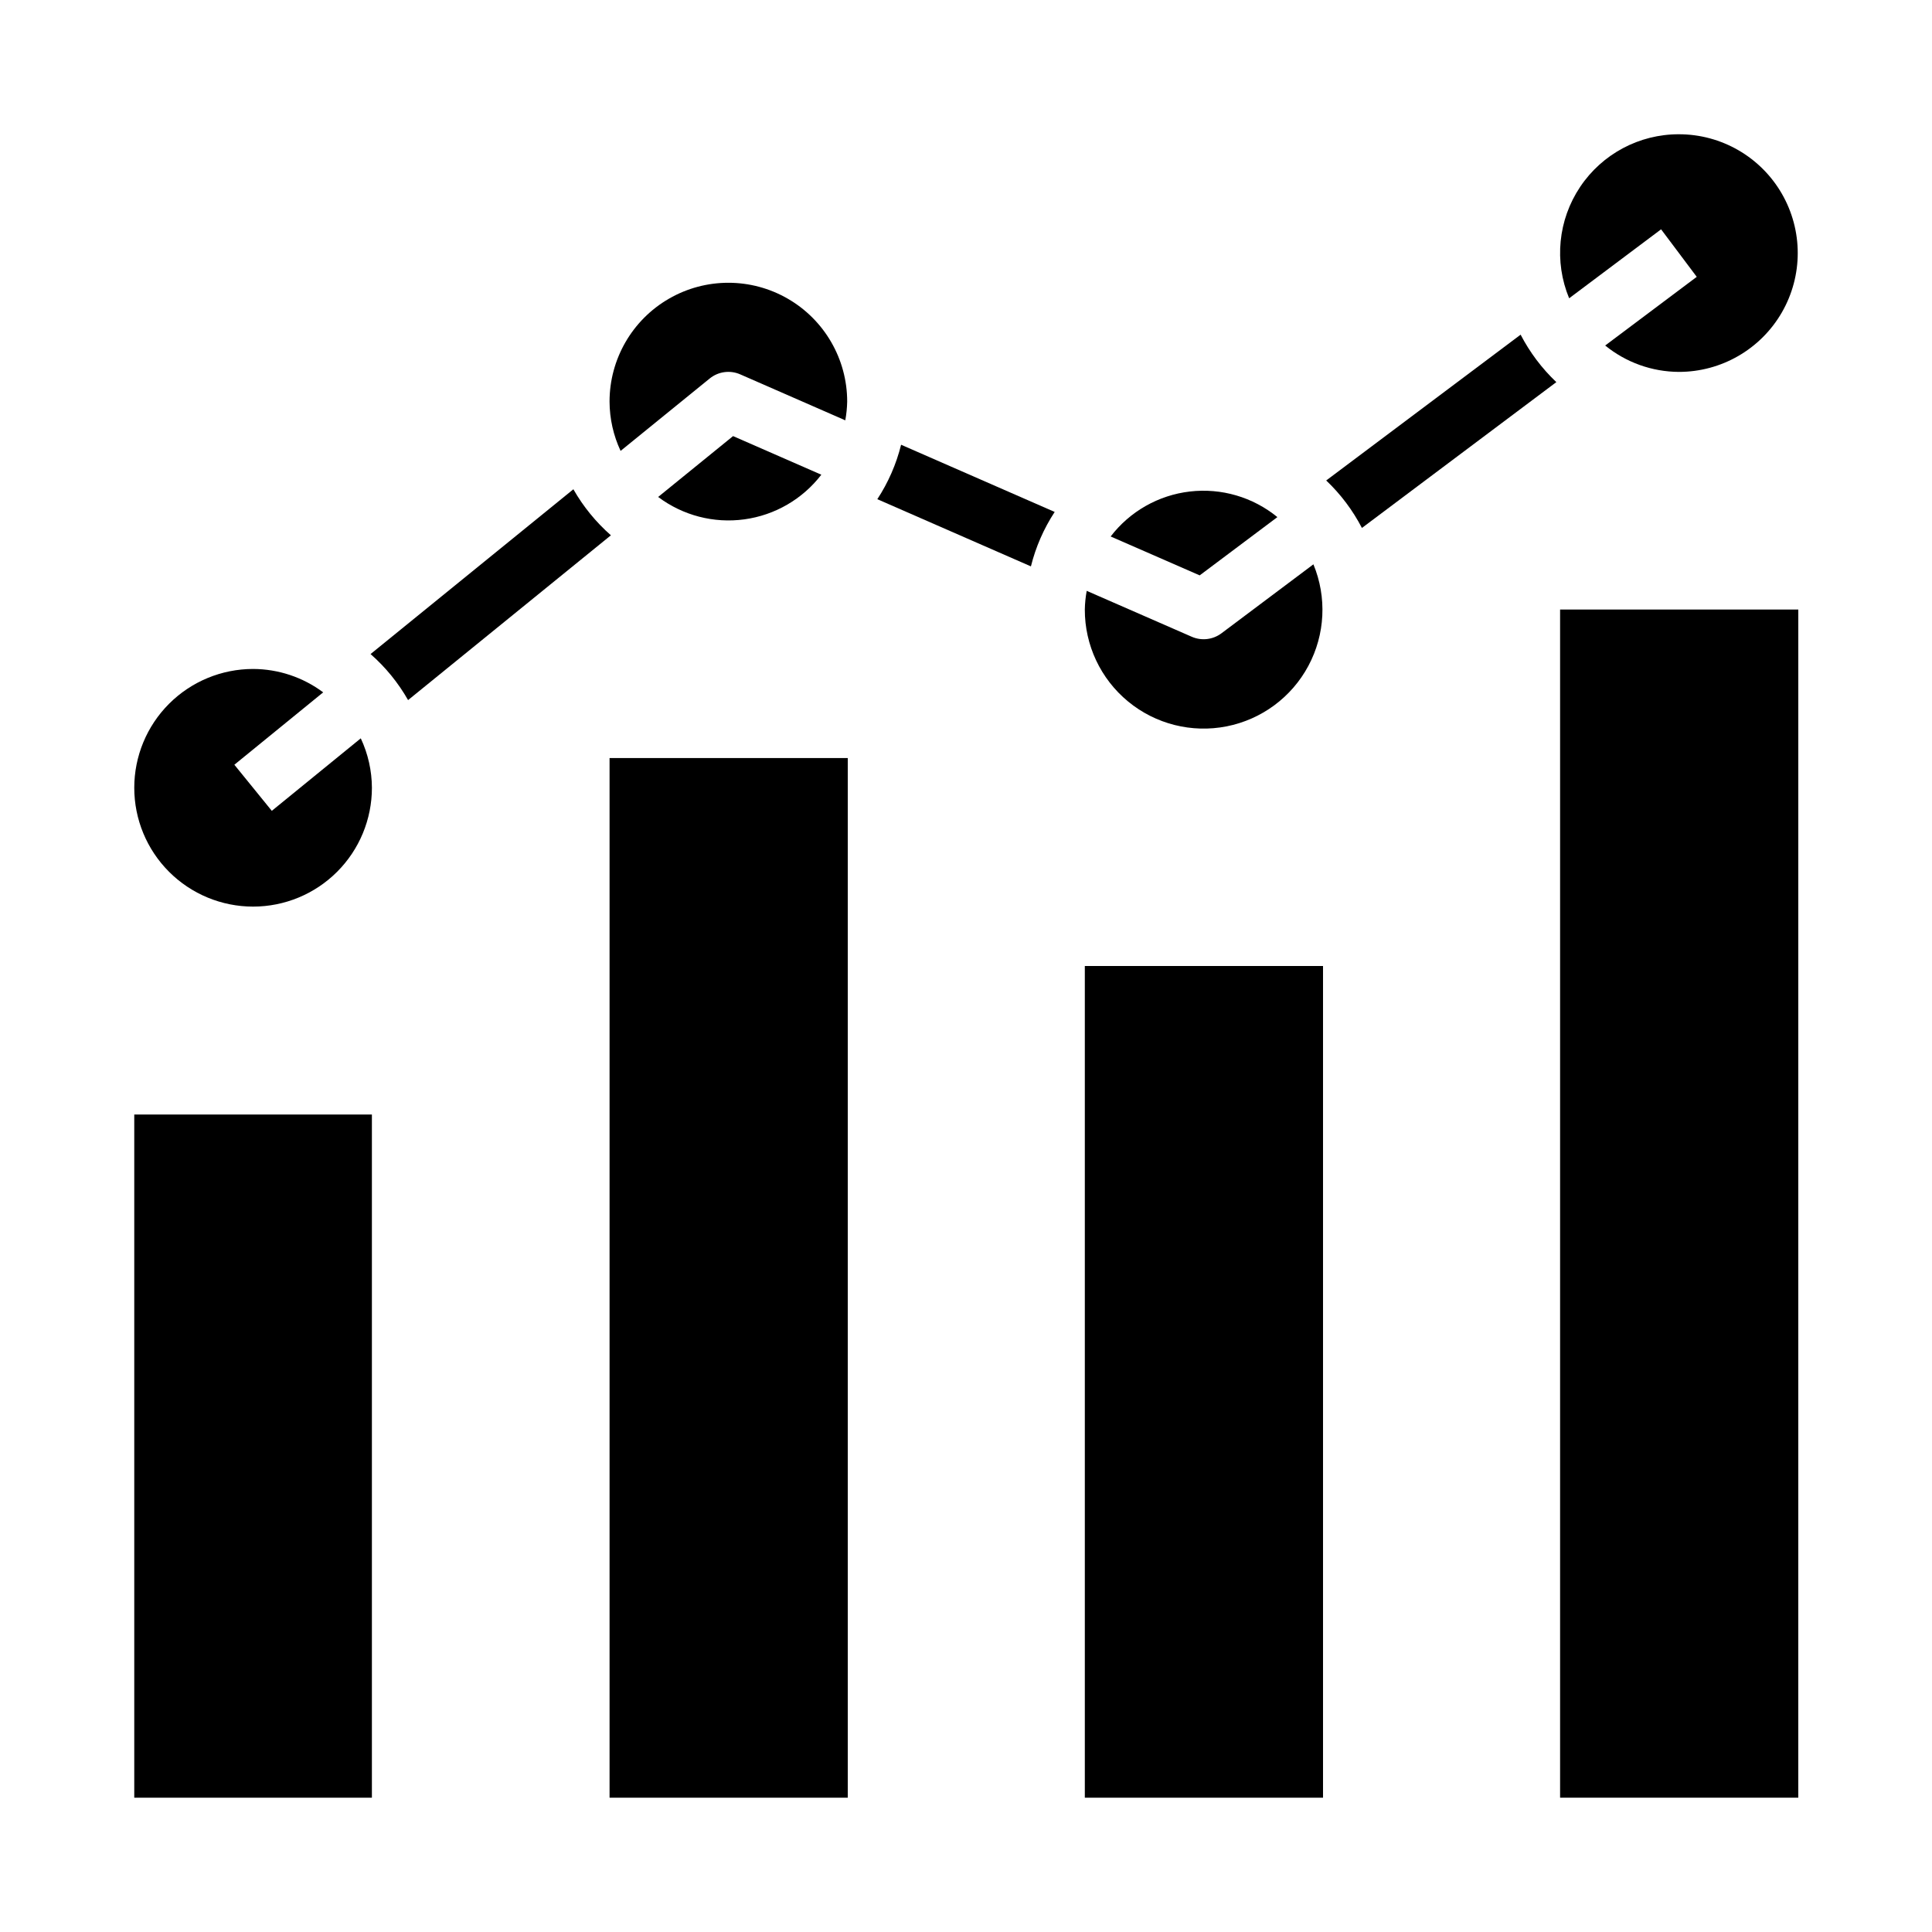
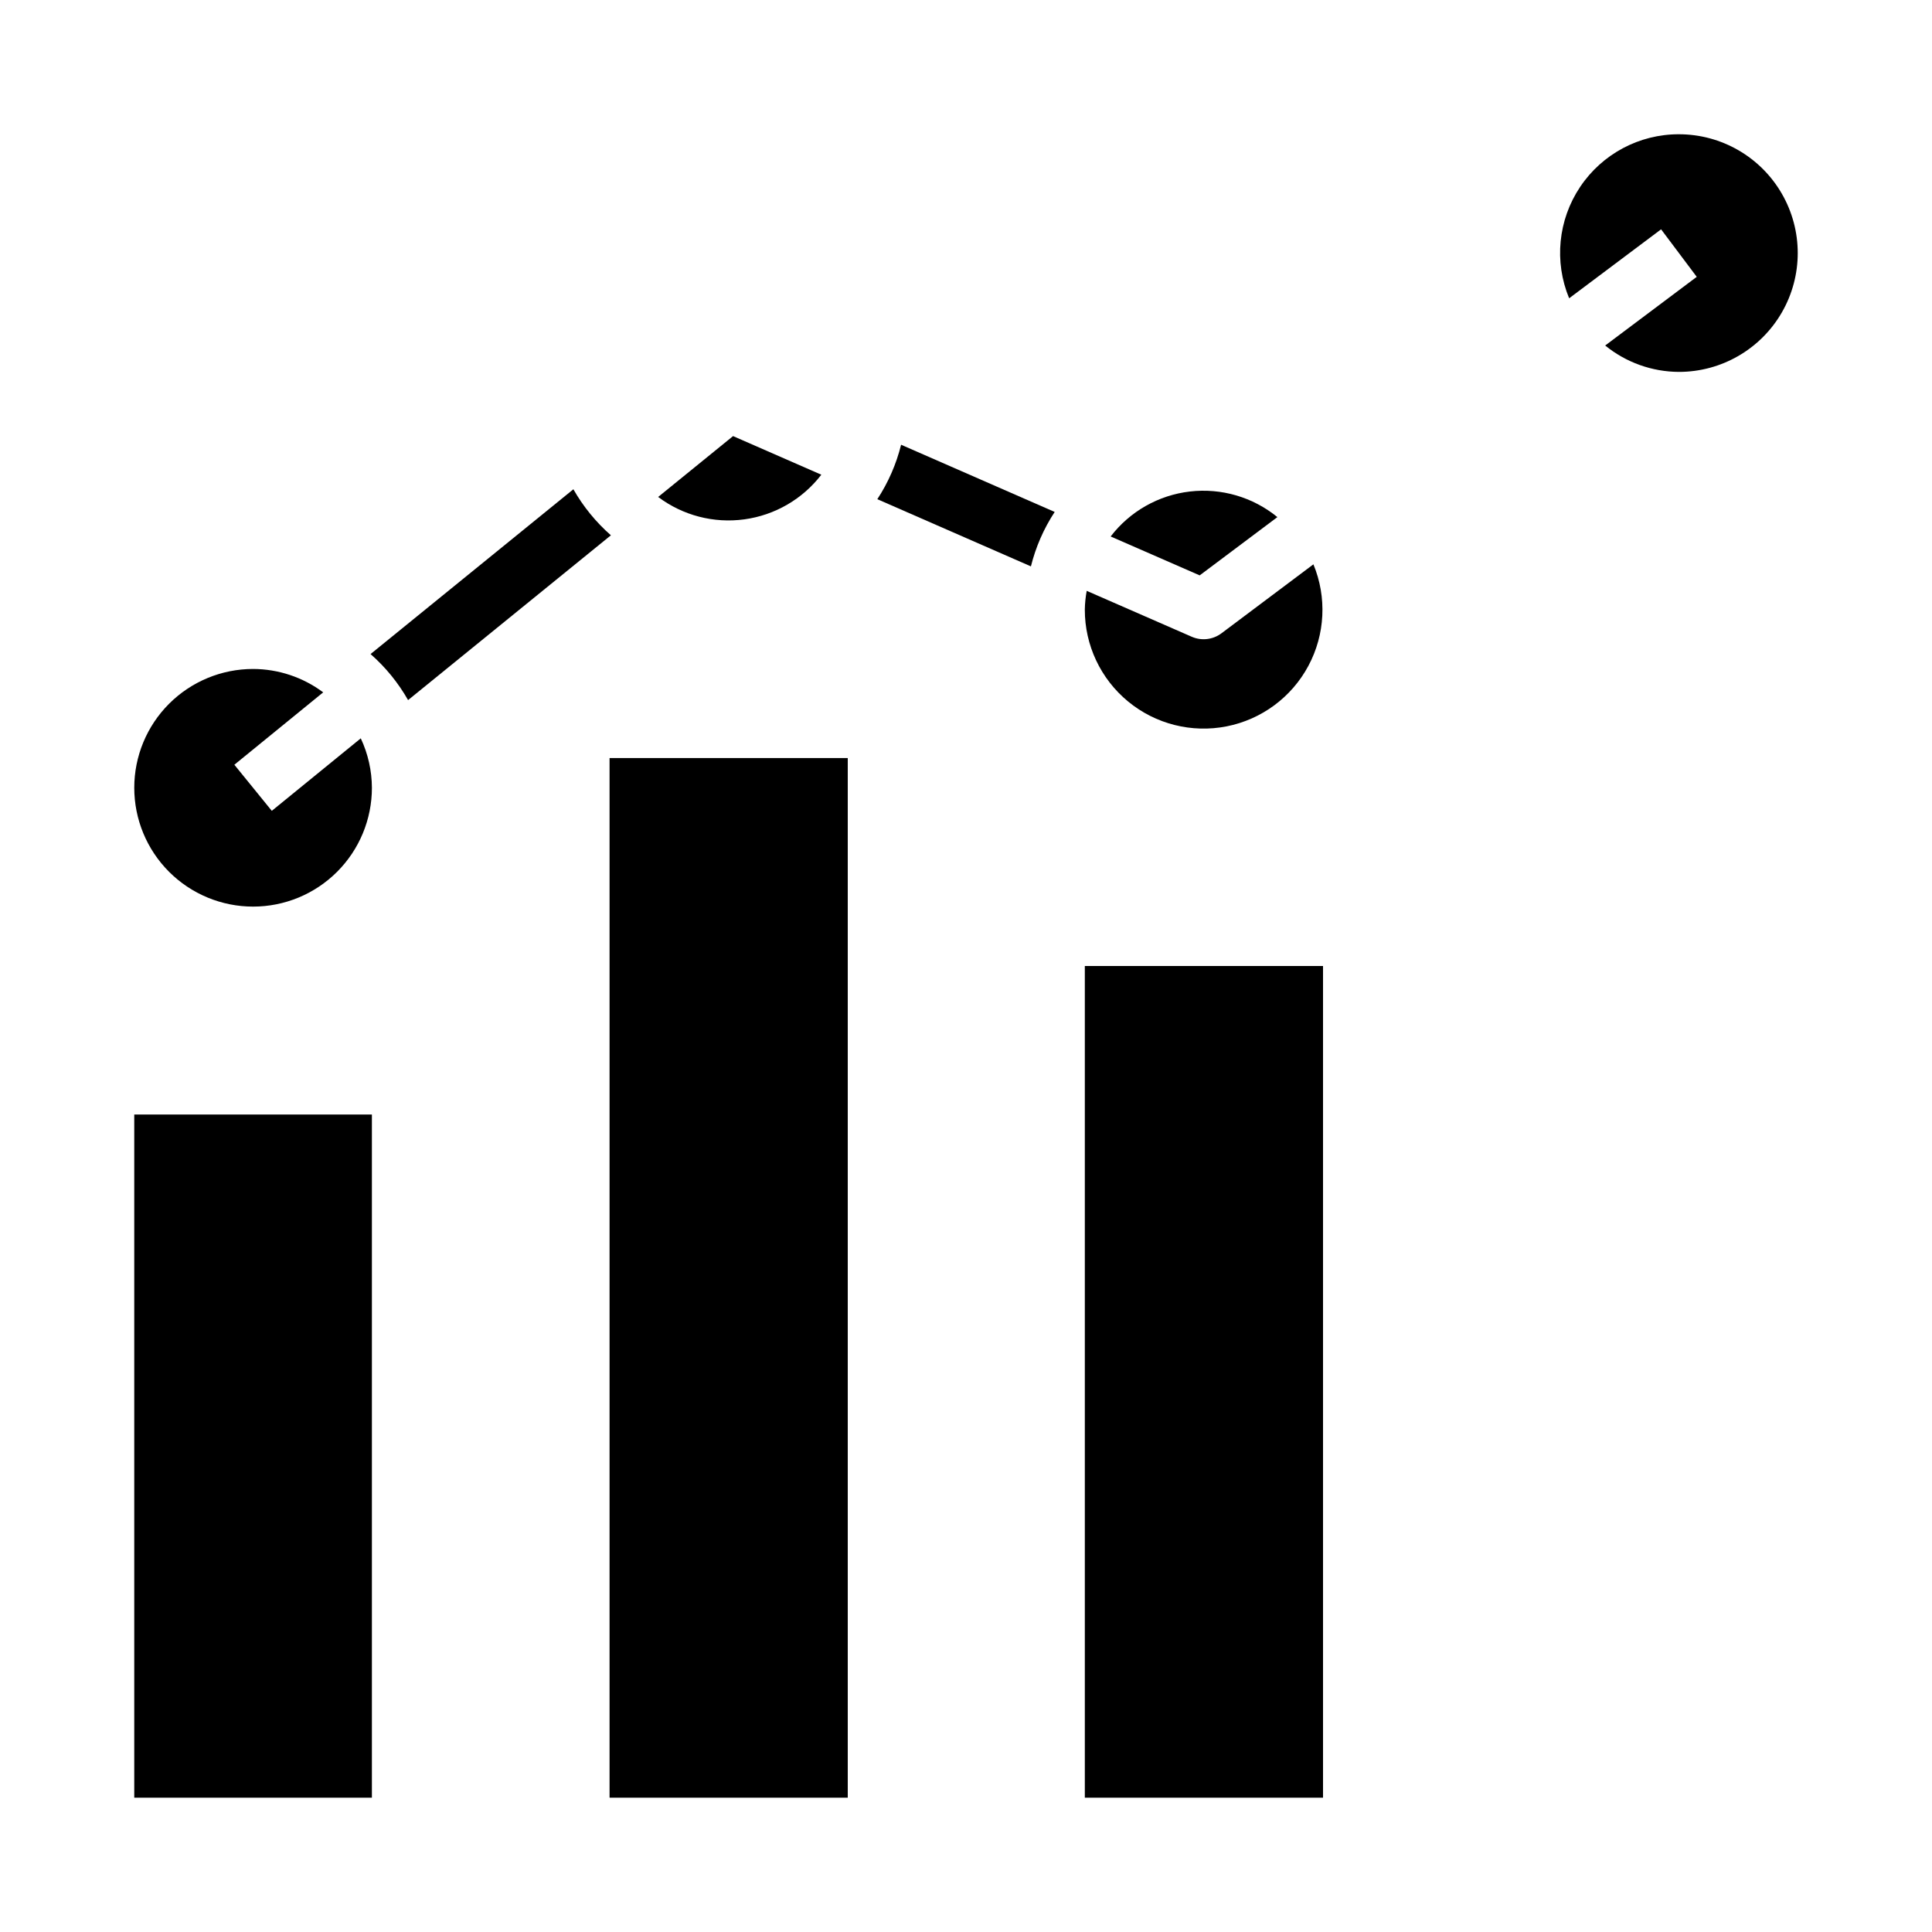
<svg xmlns="http://www.w3.org/2000/svg" fill="#000000" width="800px" height="800px" version="1.1" viewBox="144 144 512 512">
  <g>
-     <path d="m557.44 620.41h63.125l0.004-314.88h-63.129z" />
    <path d="m431.49 620.41h63.125v-220.41h-63.125z" />
    <path d="m305.54 620.41h63.125v-275.52h-63.125z" />
    <path d="m179.58 620.41h62.977v-181.05h-62.977z" />
    <path d="m216.03 358.88-9.922-12.215 23.539-19.184c-5.367-4.008-11.883-6.18-18.578-6.199-8.352 0-16.359 3.32-22.266 9.223-5.906 5.906-9.223 13.914-9.223 22.266s3.316 16.359 9.223 22.266 13.914 9.223 22.266 9.223c8.352 0 16.359-3.316 22.266-9.223s9.223-13.914 9.223-22.266c-0.02-4.531-1.023-9.004-2.949-13.105z" />
    <path d="m588.93 179.58c-10.508-0.02-20.332 5.215-26.176 13.949-5.848 8.734-6.941 19.812-2.914 29.52l24.367-18.277 9.449 12.594-24.266 18.199c5.523 4.492 12.418 6.961 19.539 6.992 11.25 0 21.645-6.004 27.27-15.746s5.625-21.746 0-31.488c-5.625-9.742-16.02-15.742-27.27-15.742z" />
    <path d="m382.8 261.86c-1.273 5.133-3.402 10.008-6.301 14.43l40.703 17.805v0.004c1.273-5.133 3.402-10.008 6.301-14.43z" />
    <path d="m295.95 273.66-53.75 43.672c3.973 3.484 7.332 7.606 9.945 12.199l53.75-43.672c-3.969-3.484-7.332-7.609-9.945-12.199z" />
-     <path d="m546.98 232.69-51.523 38.641c3.832 3.637 7.031 7.891 9.465 12.582l51.523-38.645c-3.836-3.637-7.031-7.887-9.465-12.578z" />
    <path d="m461.93 296.48 20.59-15.441c-6.488-5.305-14.852-7.754-23.18-6.785-8.324 0.965-15.906 5.269-21.004 11.918z" />
    <path d="m467.7 311.83c-2.269 1.699-5.281 2.051-7.879 0.914l-27.832-12.164c-0.301 1.637-0.469 3.293-0.5 4.953-0.023 9.434 4.188 18.379 11.473 24.375 7.281 5.996 16.867 8.41 26.121 6.582 9.254-1.832 17.203-7.715 21.652-16.031 4.453-8.316 4.941-18.191 1.332-26.906z" />
-     <path d="m332.06 244.32c2.285-1.867 5.422-2.293 8.121-1.105l27.832 12.176h-0.004c0.301-1.641 0.469-3.301 0.504-4.965 0-11.25-6.004-21.645-15.746-27.27s-21.746-5.625-31.488 0c-9.742 5.625-15.742 16.02-15.742 27.27 0.016 4.516 1.016 8.977 2.926 13.066z" />
    <path d="m338.27 259.57-19.852 16.129c6.531 4.906 14.734 7.043 22.832 5.938 8.098-1.102 15.43-5.356 20.41-11.832z" />
  </g>
</svg>